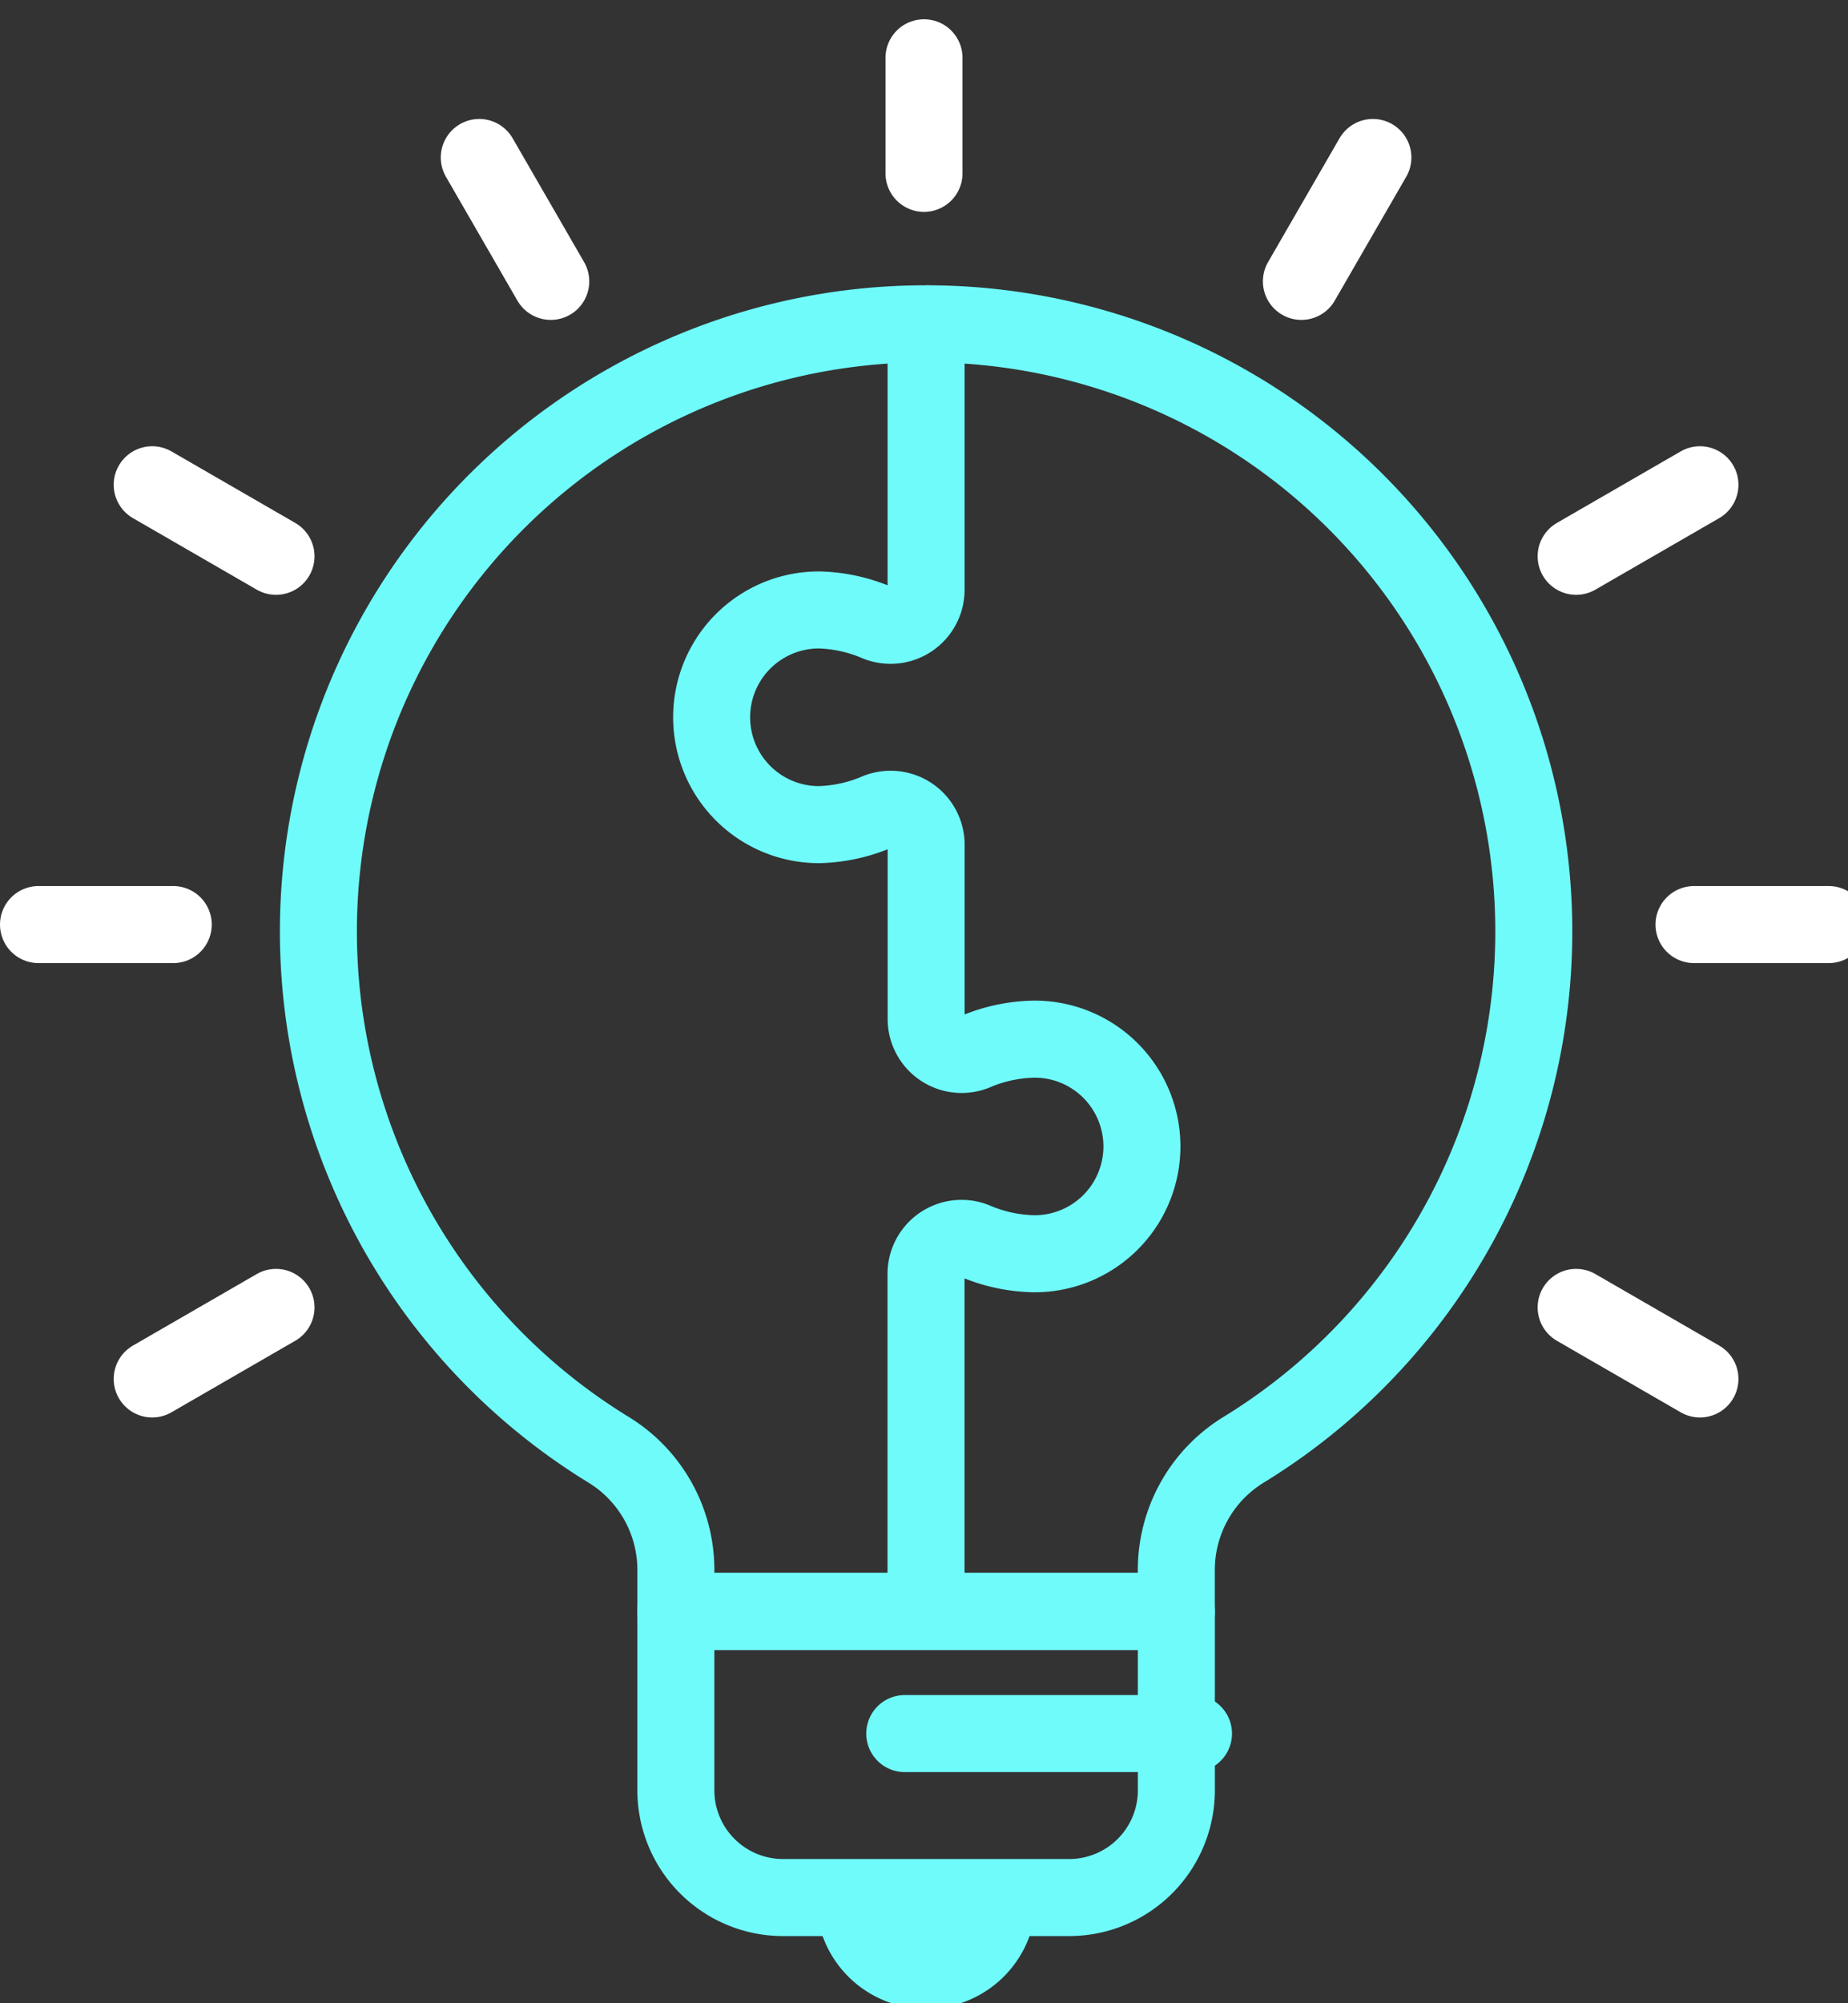
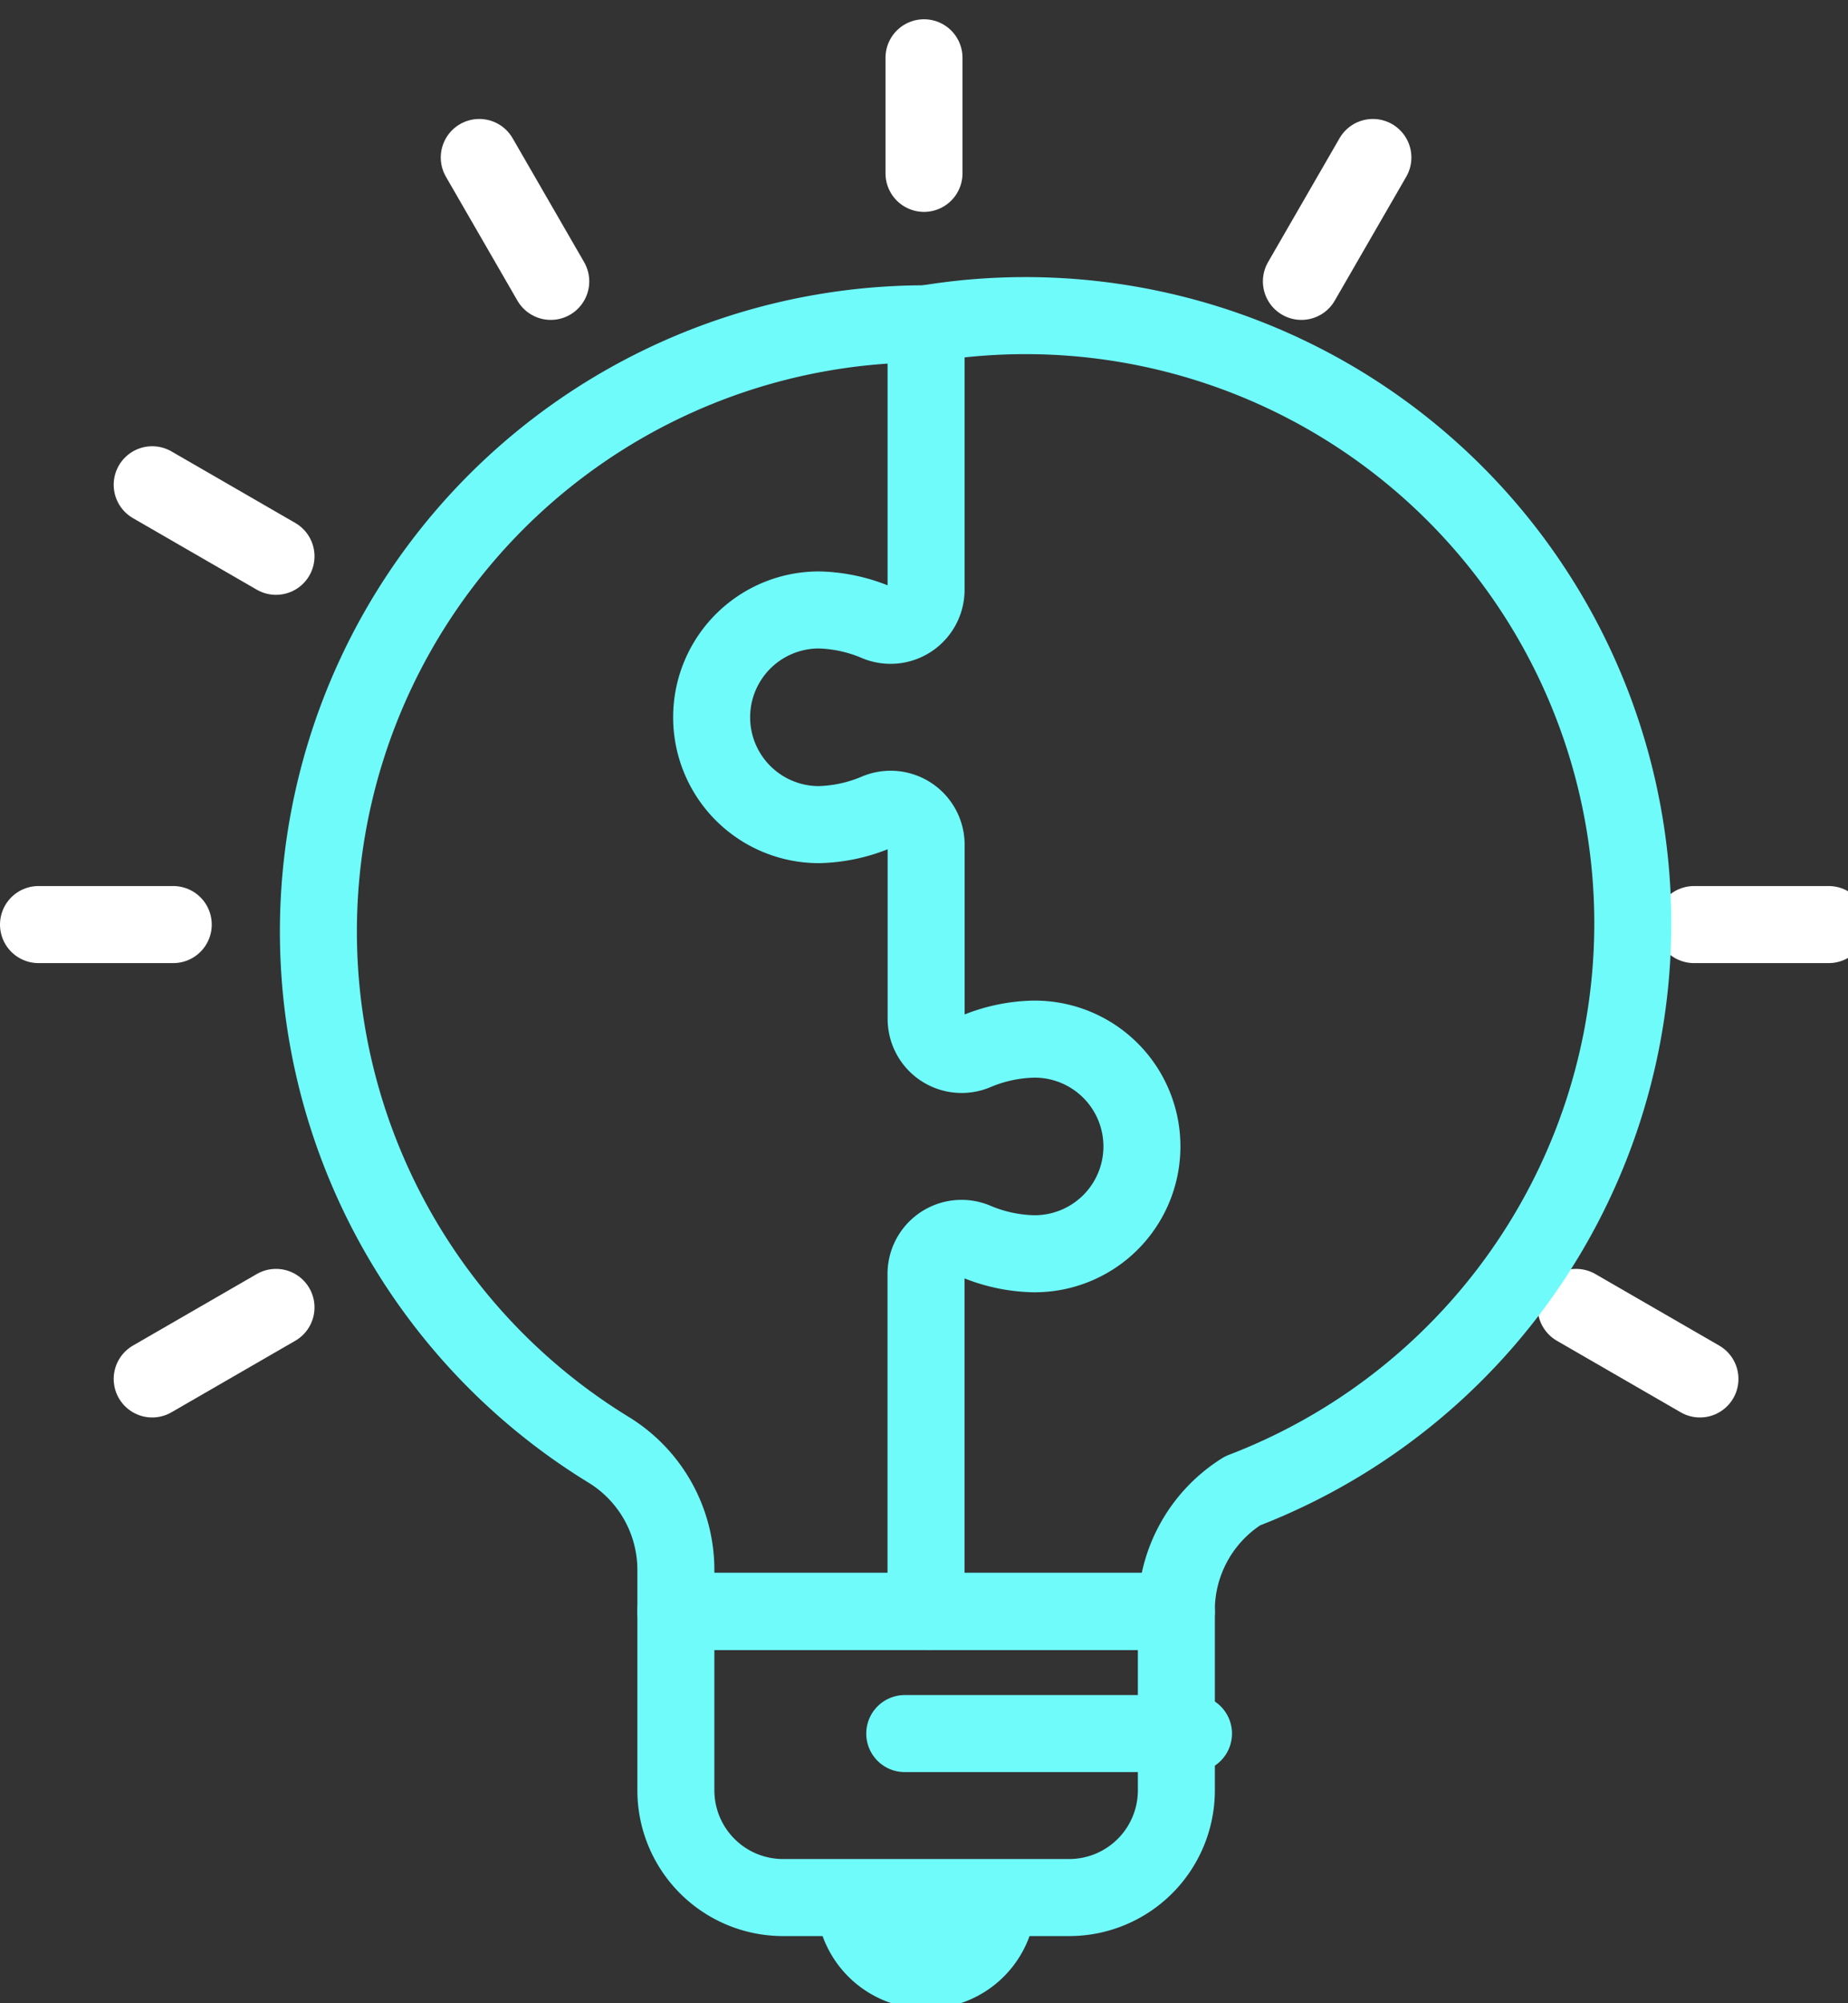
<svg xmlns="http://www.w3.org/2000/svg" width="96" height="104" viewBox="0 0 96 104">
  <rect x="0" y="0" width="96" height="104" fill="#333333" stroke="none" />
  <defs>
    <clipPath id="clip-path">
      <rect id="Rectangle_322" data-name="Rectangle 322" width="96" height="104" transform="translate(0.063 0.122)" fill="none" stroke="#fff" stroke-width="4" />
    </clipPath>
  </defs>
  <g id="Mask_Group_57" data-name="Mask Group 57" transform="translate(-0.063 -0.122)" clip-path="url(#clip-path)">
    <path id="Path_92" data-name="Path 92" d="M39.425,59.855H24.571A5.57,5.57,0,0,1,19,54.284V45H45v9.284A5.57,5.57,0,0,1,39.425,59.855Z" transform="translate(16.173 38.78)" fill="none" stroke="#70fbfb" stroke-linejoin="round" stroke-width="4" />
    <path id="Path_93" data-name="Path 93" d="M31.427,53A3.714,3.714,0,1,1,24,53" transform="translate(20.457 45.635)" fill="none" stroke="#70fbfb" stroke-linejoin="round" stroke-width="4" />
    <line id="Line_75" data-name="Line 75" y1="6.432" x2="3.714" transform="translate(67.668 8.298)" fill="none" stroke="#fff" stroke-linecap="round" stroke-linejoin="round" stroke-width="4" />
    <line id="Line_76" data-name="Line 76" y1="3.714" x2="6.432" transform="translate(7.969 67.997)" fill="none" stroke="#fff" stroke-linecap="round" stroke-linejoin="round" stroke-width="4" />
-     <line id="Line_77" data-name="Line 77" y1="3.714" x2="6.432" transform="translate(81.94 25.289)" fill="none" stroke="#fff" stroke-linecap="round" stroke-linejoin="round" stroke-width="4" />
    <line id="Line_78" data-name="Line 78" x2="7" transform="translate(2.063 48.122)" fill="none" stroke="#fff" stroke-linecap="round" stroke-linejoin="round" stroke-width="4" />
    <line id="Line_79" data-name="Line 79" x2="7" transform="translate(88.063 48.122)" fill="none" stroke="#fff" stroke-linecap="round" stroke-linejoin="round" stroke-width="4" />
    <line id="Line_80" data-name="Line 80" x2="6.432" y2="3.714" transform="translate(7.969 25.289)" fill="none" stroke="#fff" stroke-linecap="round" stroke-linejoin="round" stroke-width="4" />
    <line id="Line_81" data-name="Line 81" x2="6.432" y2="3.714" transform="translate(81.94 67.997)" fill="none" stroke="#fff" stroke-linecap="round" stroke-linejoin="round" stroke-width="4" />
    <line id="Line_82" data-name="Line 82" x2="3.714" y2="6.432" transform="translate(24.96 8.298)" fill="none" stroke="#fff" stroke-linecap="round" stroke-linejoin="round" stroke-width="4" />
    <line id="Line_83" data-name="Line 83" y2="6" transform="translate(48.063 3.122)" fill="none" stroke="#fff" stroke-linecap="round" stroke-linejoin="round" stroke-width="4" />
    <line id="Line_84" data-name="Line 84" x2="15" transform="translate(47.063 90.122)" fill="none" stroke="#70fbfb" stroke-linecap="round" stroke-linejoin="round" stroke-width="4" />
    <path id="Path_94" data-name="Path 94" d="M27.569,75.847v-2.1a7.316,7.316,0,0,0-3.441-6.259A31.549,31.549,0,0,1,40.567,9V22.8a1.845,1.845,0,0,1-2.536,1.718A8.174,8.174,0,0,0,35,23.855,5.571,5.571,0,1,0,35,35a8.174,8.174,0,0,0,3.034-.663,1.845,1.845,0,0,1,2.536,1.718v9.032A1.845,1.845,0,0,0,43.1,46.8a8.174,8.174,0,0,1,3.034-.663,5.571,5.571,0,1,1,0,11.141,8.174,8.174,0,0,1-3.034-.663,1.845,1.845,0,0,0-2.536,1.718V75.847Z" transform="translate(7.604 7.933)" fill="none" stroke="#70fbfb" stroke-linejoin="round" stroke-width="4" />
-     <path id="Path_95" data-name="Path 95" d="M26,75.847H39v-2.1a7.316,7.316,0,0,1,3.441-6.259A31.549,31.549,0,0,0,26,9" transform="translate(22.171 7.933)" fill="none" stroke="#70fbfb" stroke-linejoin="round" stroke-width="4" />
+     <path id="Path_95" data-name="Path 95" d="M26,75.847H39a7.316,7.316,0,0,1,3.441-6.259A31.549,31.549,0,0,0,26,9" transform="translate(22.171 7.933)" fill="none" stroke="#70fbfb" stroke-linejoin="round" stroke-width="4" />
  </g>
</svg>